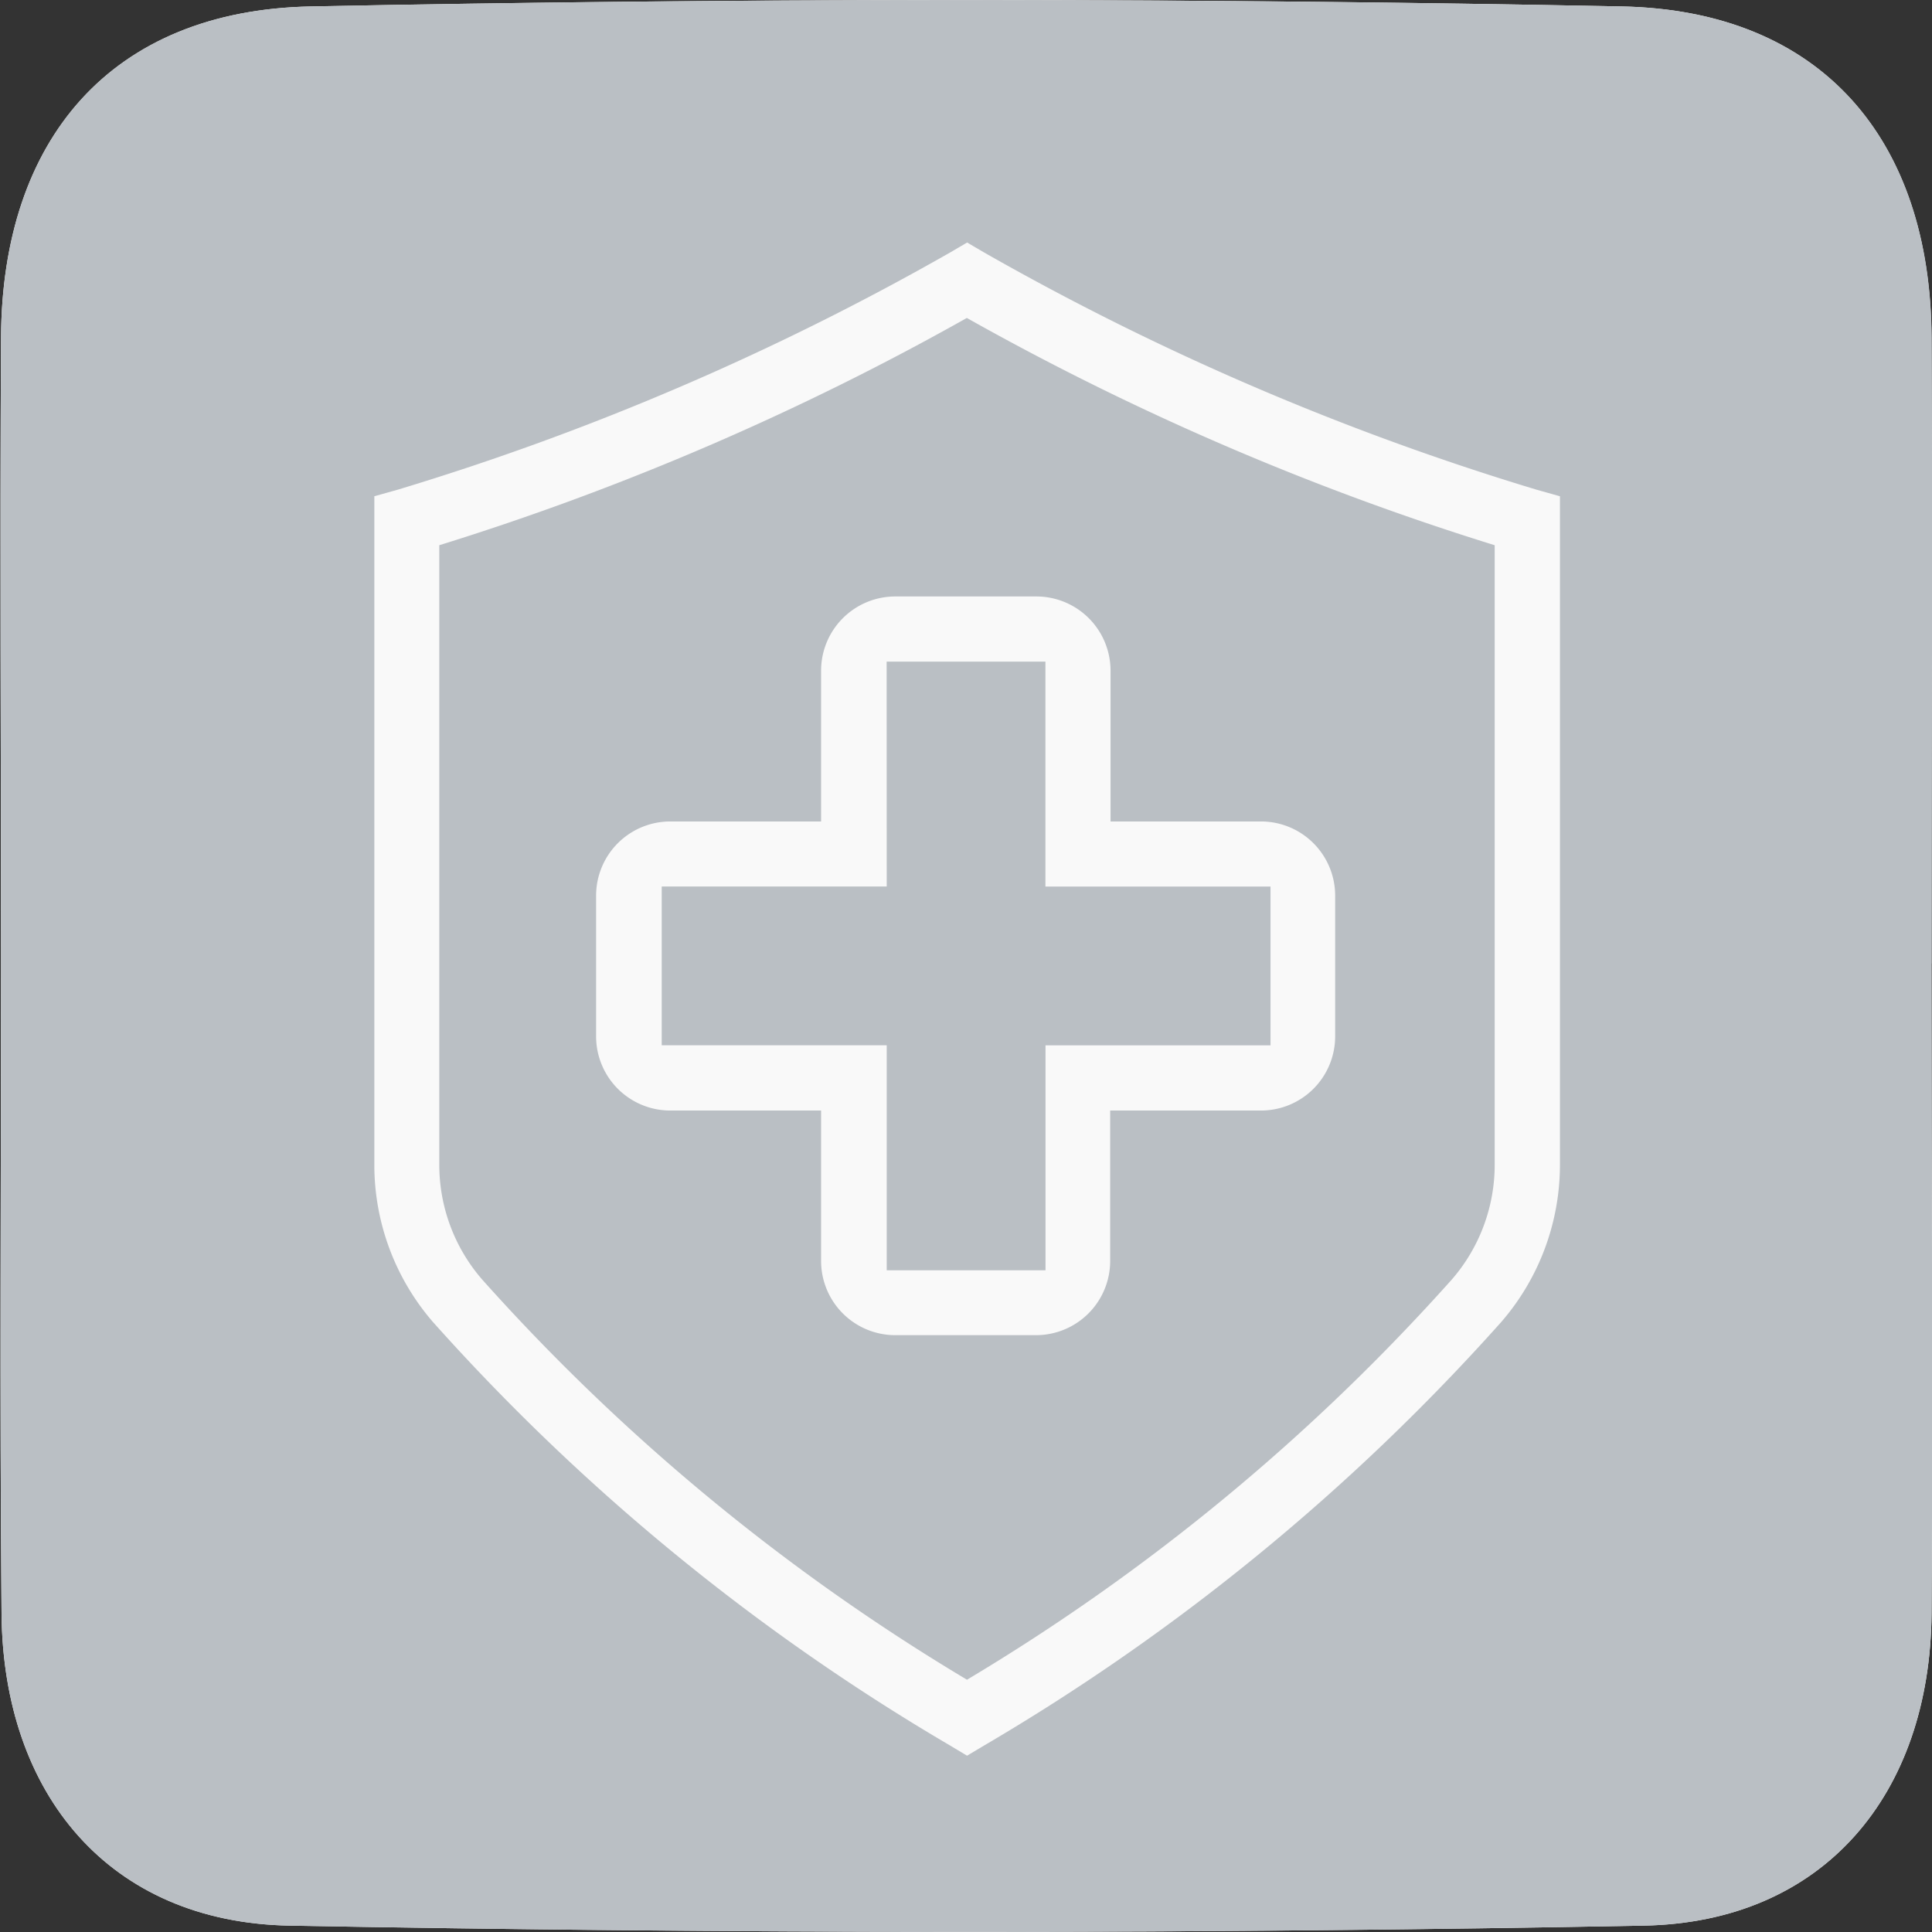
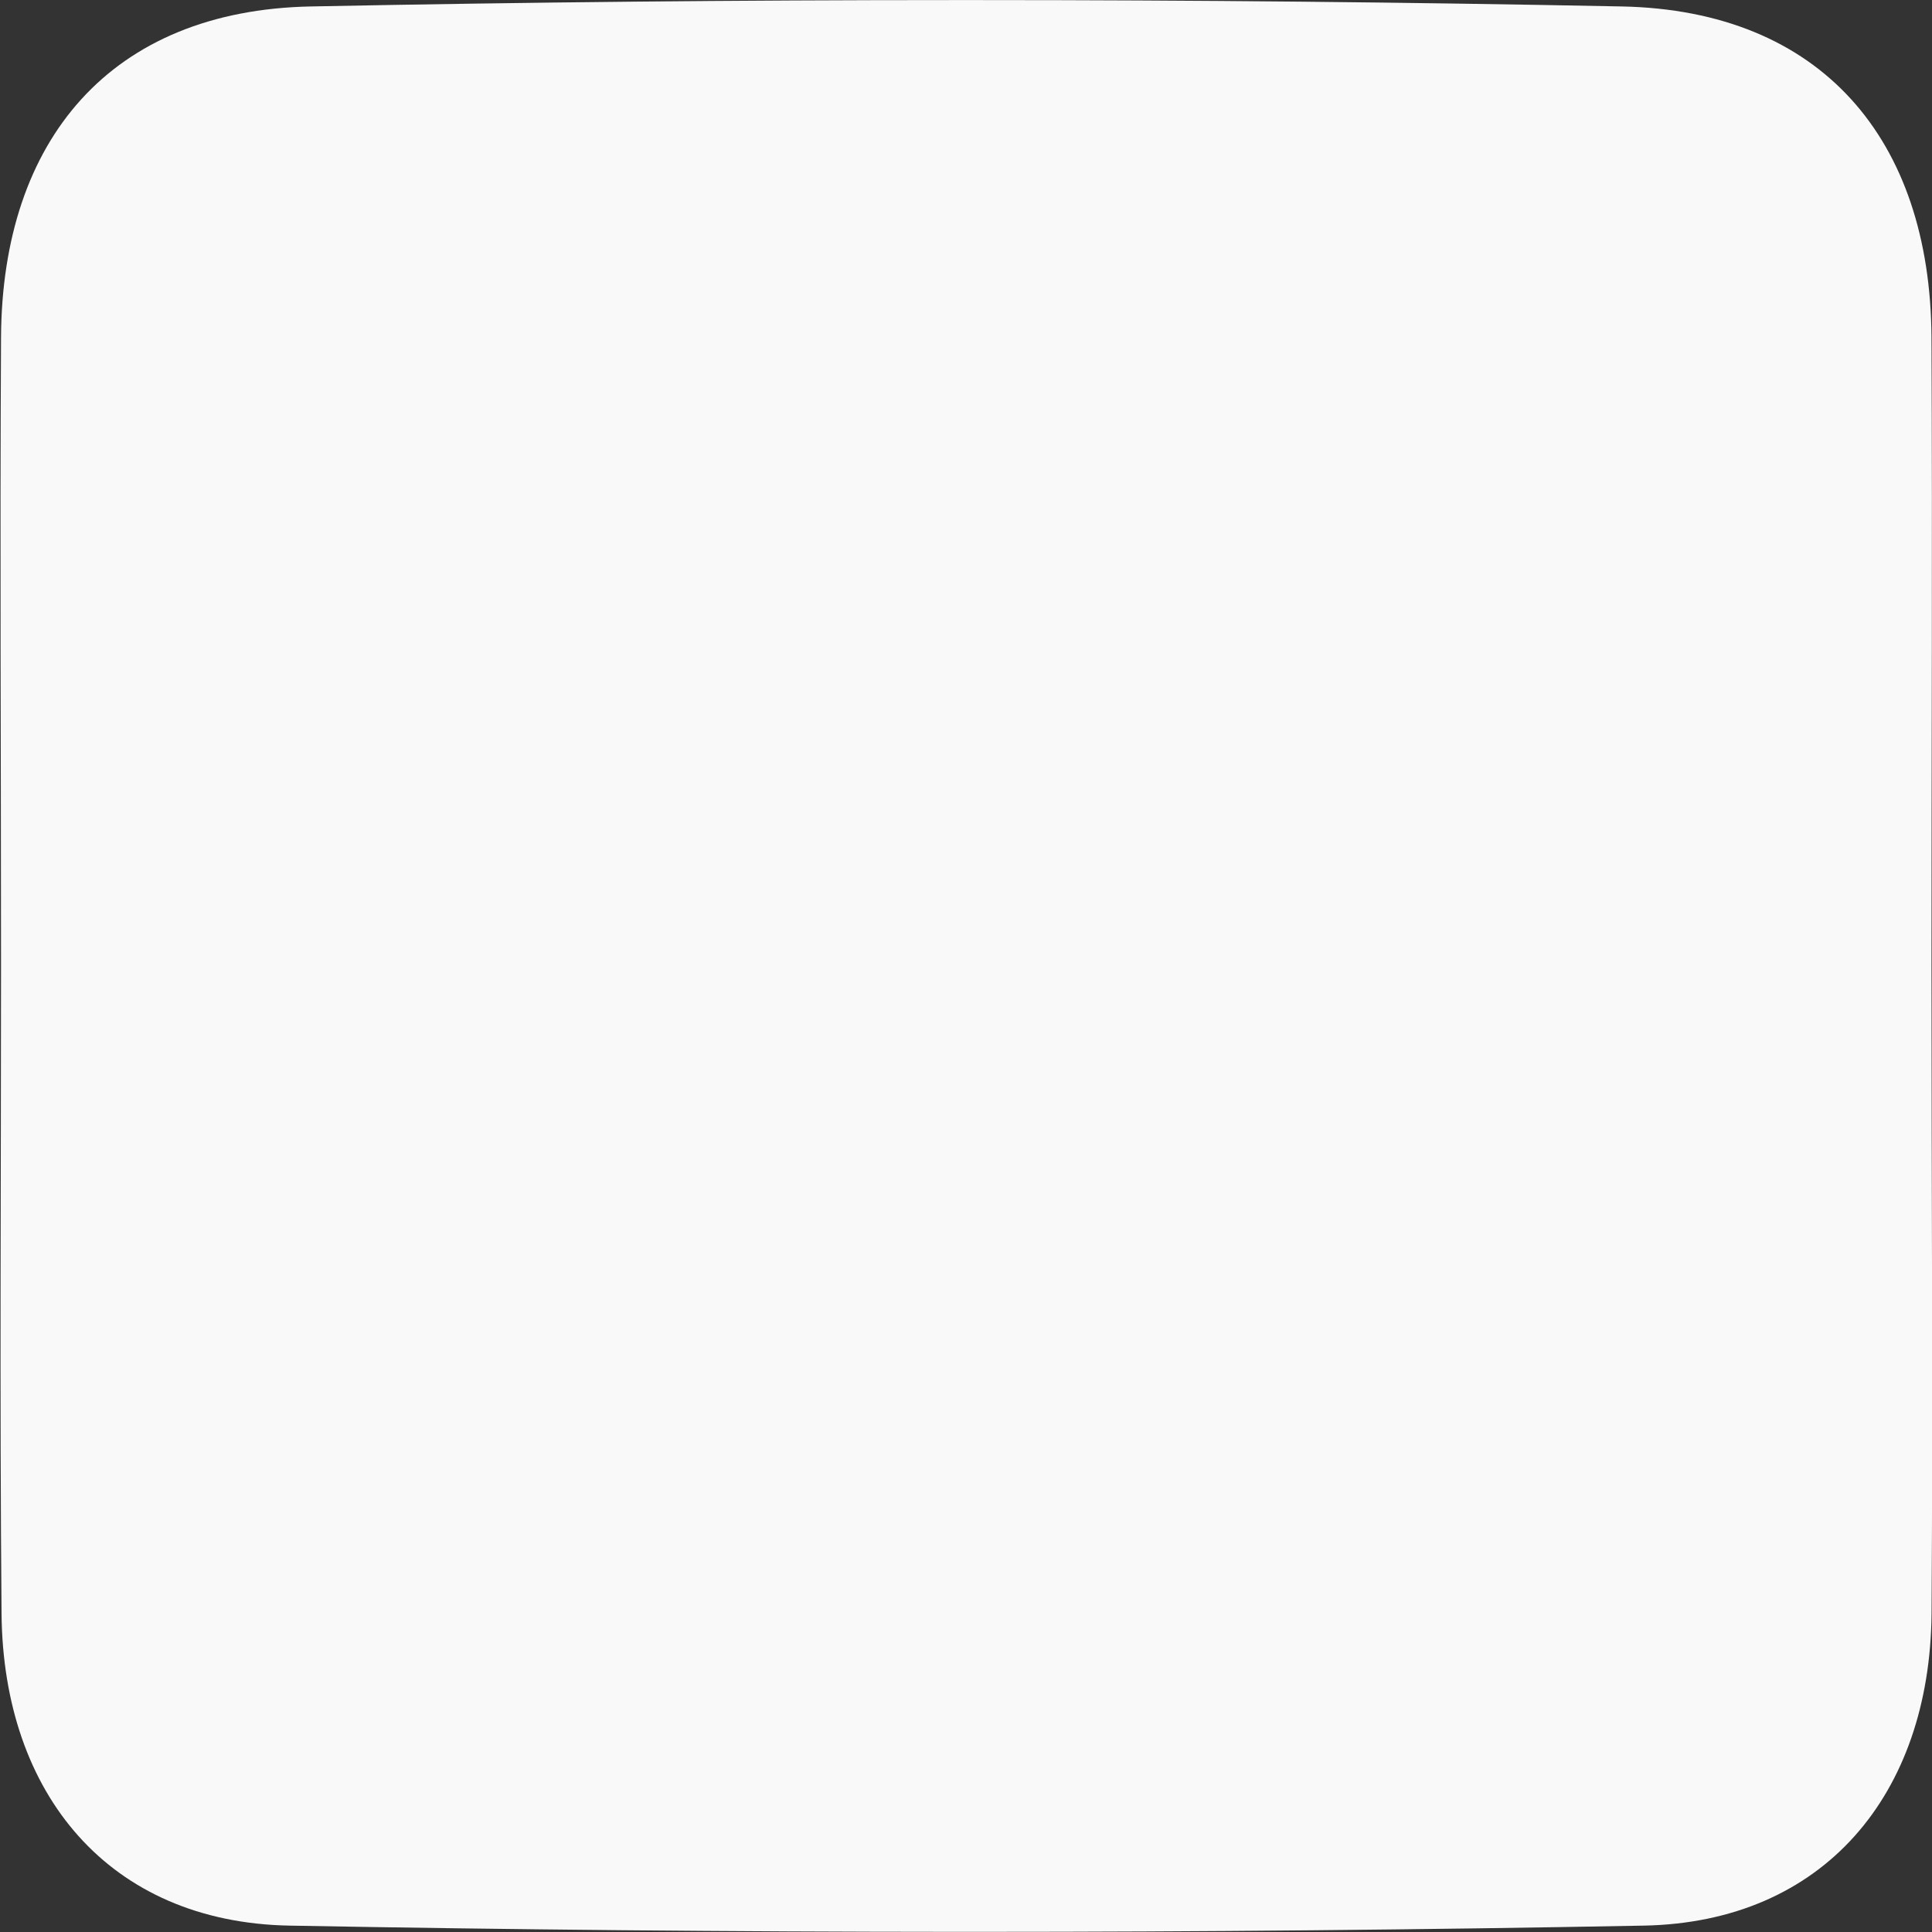
<svg xmlns="http://www.w3.org/2000/svg" id="Group_1496" data-name="Group 1496" width="26.353" height="26.353" viewBox="0 0 26.353 26.353">
  <rect x="0" y="0" width="26.353" height="26.353" fill="#333333" stroke="none" />
  <path id="Path_2660" data-name="Path 2660" d="M675.846,74.642c0-2.846.013-5.693,0-8.539-.015-2.7-1.5-4.461-4.226-4.515q-4.379-.087-8.76-.087v0H662.5v0q-4.381,0-8.76.087c-2.73.054-4.212,1.819-4.226,4.515-.016,2.846,0,5.693,0,8.539,0,2.956-.019,5.912.007,8.868.022,2.465,1.47,4.211,3.928,4.256q4.526.083,9.055.085v0h.361v0q4.528,0,9.054-.085c2.458-.045,3.906-1.791,3.928-4.256C675.866,80.555,675.846,77.6,675.846,74.642Z" transform="translate(-649.5 -61.5)" fill="#f9f9f9" />
-   <path id="Path_2659" data-name="Path 2659" d="M655.492,68.937v8.448a2.386,2.386,0,0,0,.583,1.566,28.372,28.372,0,0,0,6.615,5.461,28.372,28.372,0,0,0,6.615-5.461h0a2.387,2.387,0,0,0,.583-1.566V68.937a37.114,37.114,0,0,1-7.2-3.1A37.117,37.117,0,0,1,655.492,68.937Zm9.156,1.711v2.057H666.7a1.012,1.012,0,0,1,1.012,1.012v1.919a1.012,1.012,0,0,1-1.012,1.012h-2.057V78.7a1.012,1.012,0,0,1-1.012,1.012h-1.919a1.012,1.012,0,0,1-1.012-1.012V76.648h-2.057a1.012,1.012,0,0,1-1.012-1.012V73.717a1.012,1.012,0,0,1,1.012-1.012h2.057V70.648a1.012,1.012,0,0,1,1.012-1.012h1.919A1.012,1.012,0,0,1,664.648,70.648Zm11.2,3.994c0-2.846.013-5.693,0-8.539-.015-2.7-1.5-4.461-4.226-4.515q-4.379-.087-8.76-.087v0H662.5v0q-4.381,0-8.76.087c-2.73.054-4.212,1.819-4.226,4.515-.016,2.846,0,5.693,0,8.539,0,2.956-.019,5.912.007,8.868.022,2.465,1.47,4.211,3.928,4.256q4.526.083,9.055.085v0h.361v0q4.528,0,9.054-.085c2.458-.045,3.906-1.791,3.928-4.256C675.866,80.555,675.846,77.6,675.846,74.642Zm-5.871,4.891h0a29.39,29.39,0,0,1-7.058,5.779l-.228.136-.227-.136a29.391,29.391,0,0,1-7.058-5.779,3.275,3.275,0,0,1-.8-2.149V68.269l.324-.091a36.515,36.515,0,0,0,7.537-3.238l.225-.132.225.132a36.518,36.518,0,0,0,7.537,3.238l.324.091v9.116A3.275,3.275,0,0,1,669.976,79.534Zm-8.382-5.941h-3.069v2.166h3.069v3.069h2.166V75.759h3.069V73.593H663.76V70.525h-2.166Z" transform="translate(-649.5 -61.5)" fill="#babfc4" />
</svg>